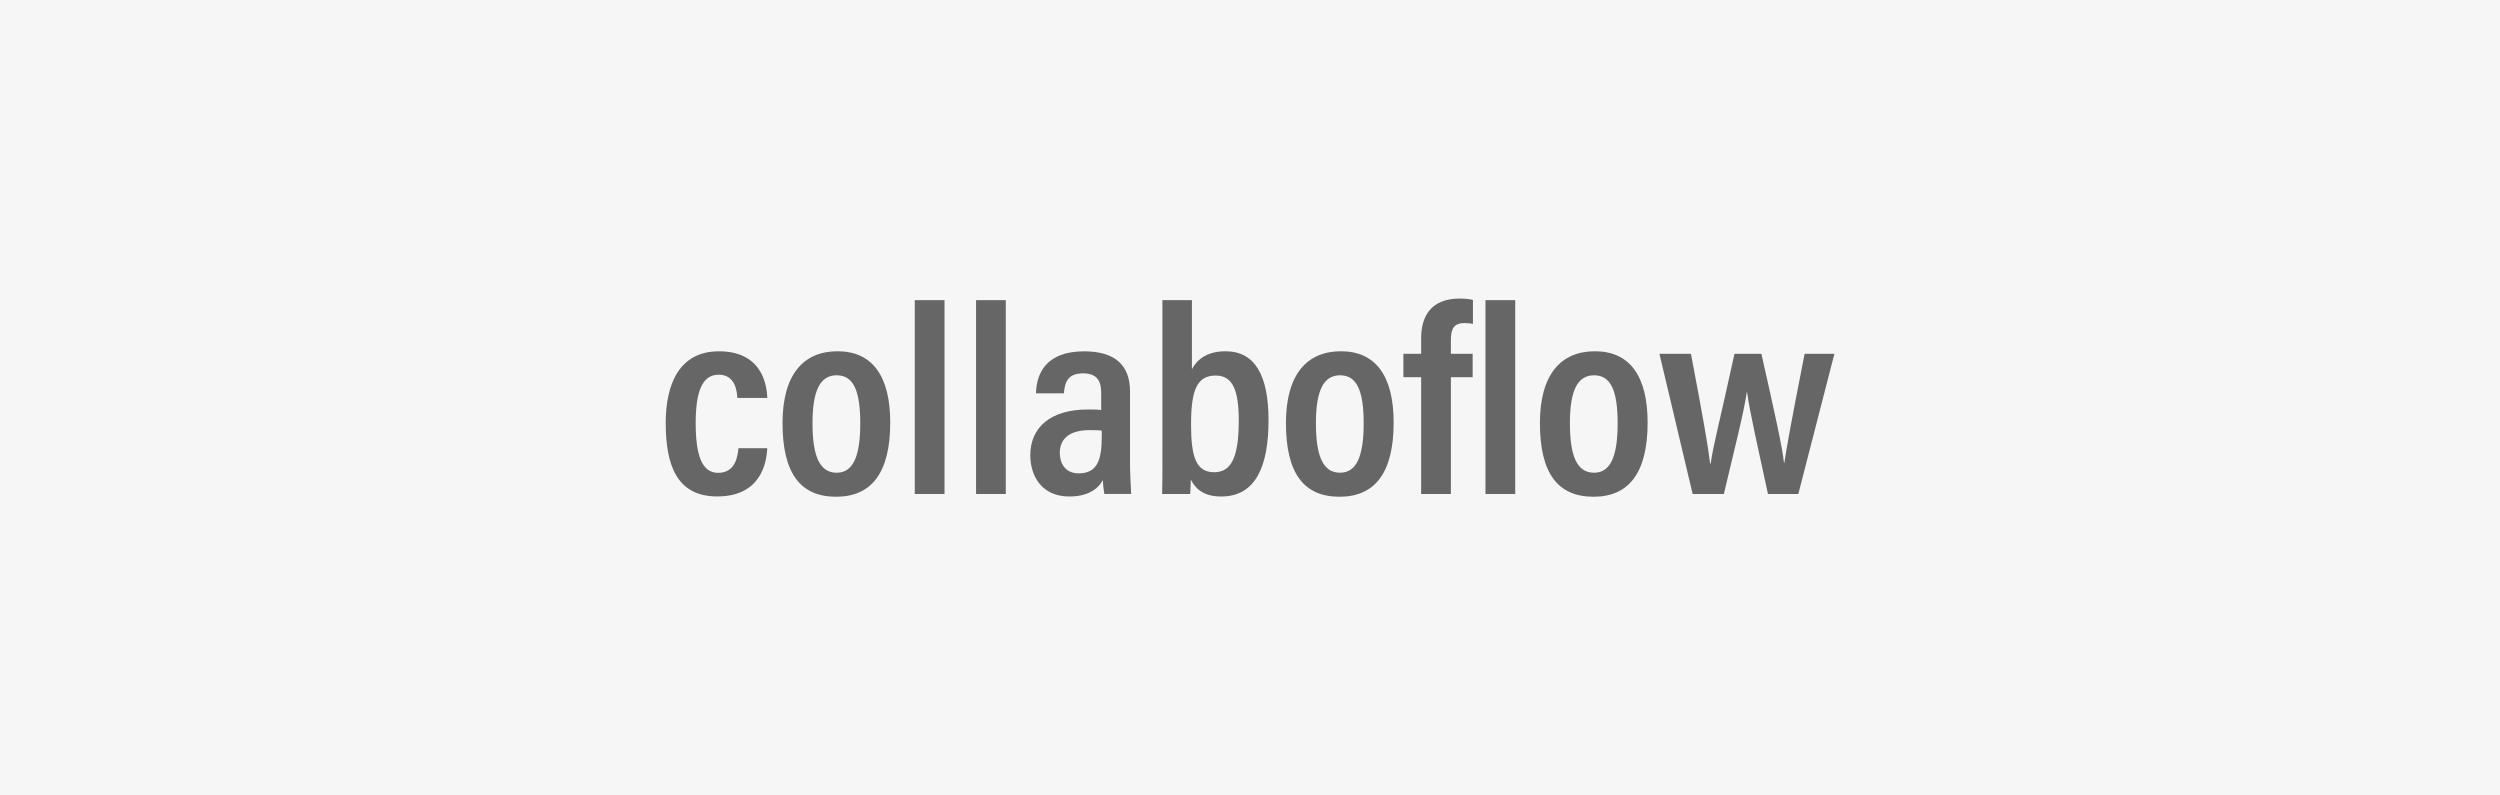
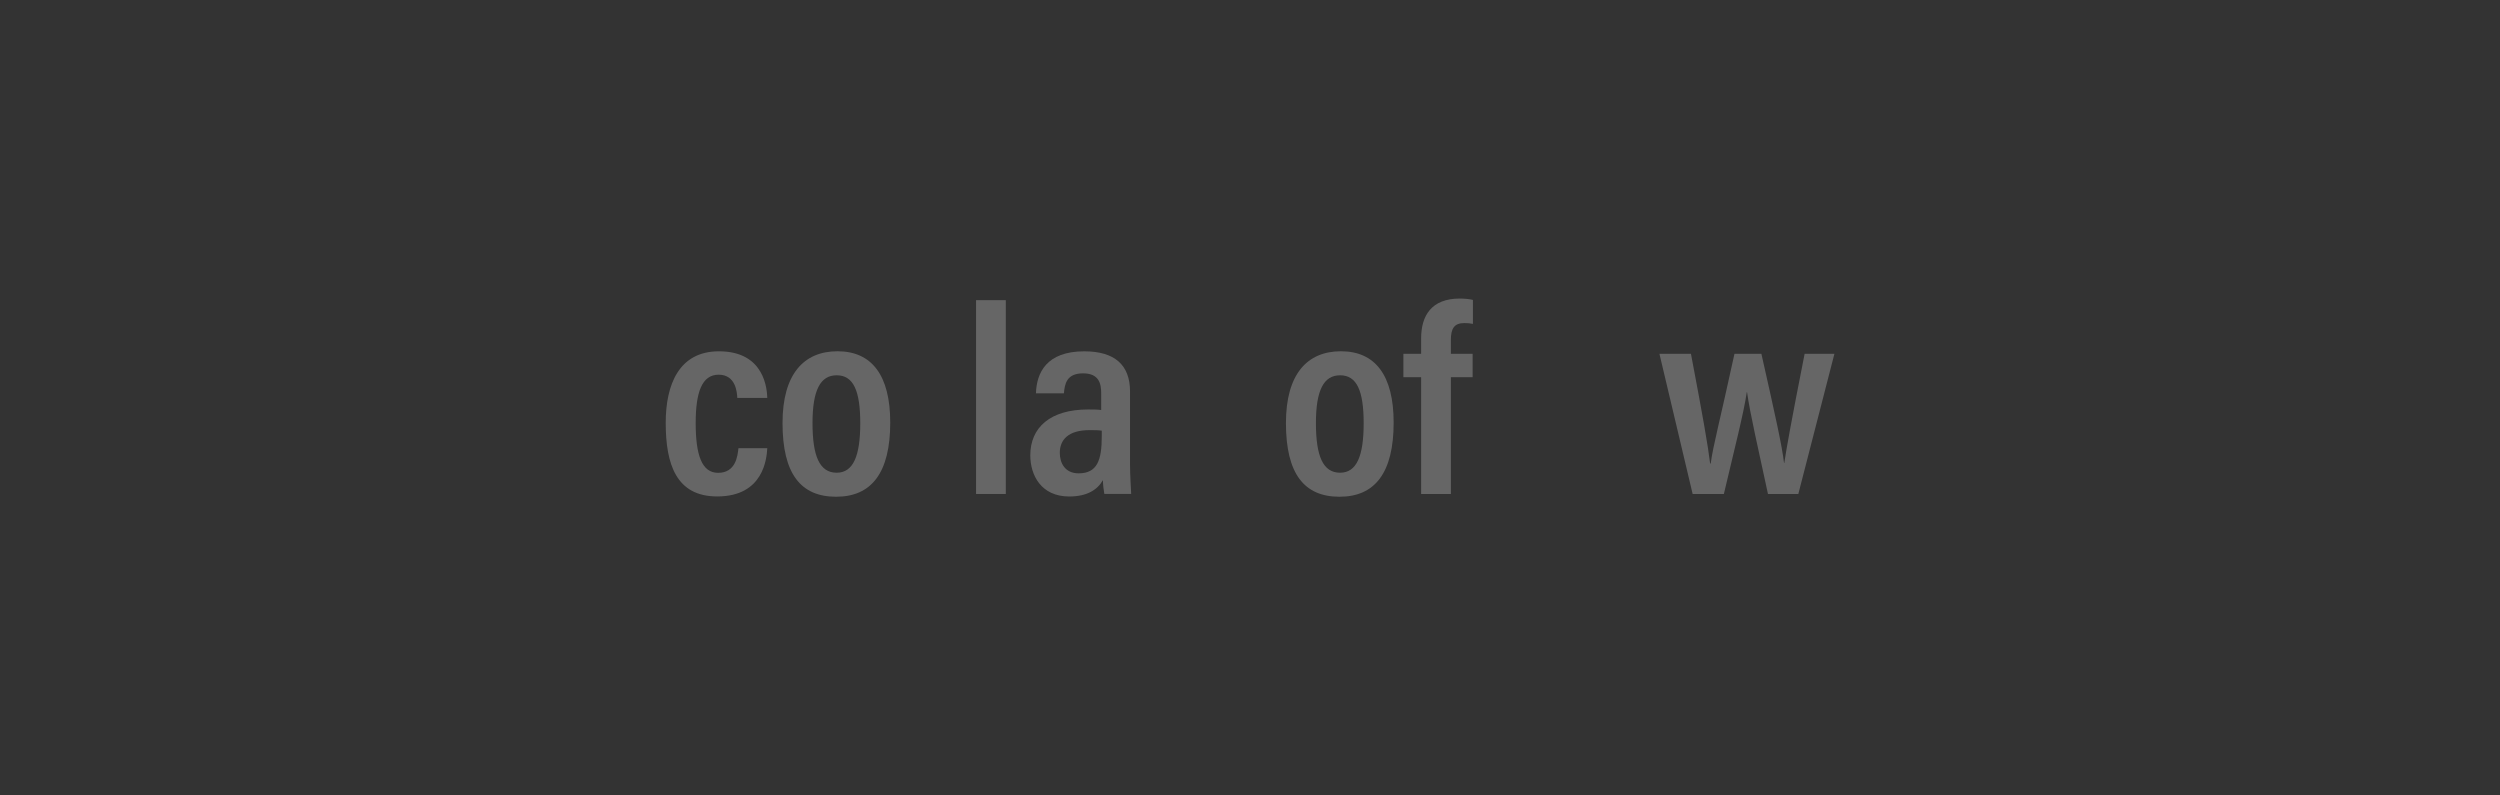
<svg xmlns="http://www.w3.org/2000/svg" width="220" height="70" viewBox="0 0 220 70">
  <rect x="0" y="0" width="220" height="70" fill="#333333" stroke="none" />
  <g id="box">
-     <rect x="75" y="-75.012" width="70" height="220" transform="translate(144.988 -75.012) rotate(90)" fill="#f6f6f6" />
-   </g>
+     </g>
  <g id="logo">
    <g>
      <path d="M67.52,39.444c-.051.866-.302,4.243-4.406,4.243-3.603,0-4.531-2.823-4.531-6.48,0-3.344,1.155-6.292,4.684-6.292,4.078,0,4.229,3.429,4.254,4.103h-2.638c-.025-.481-.126-2.045-1.642-2.045-1.49,0-2.021,1.588-2.021,4.258,0,2.791.53,4.378,1.97,4.378,1.566,0,1.718-1.492,1.793-2.166h2.537Z" fill="#666" />
      <path d="M78.341,37.18c0,4.443-1.658,6.533-4.765,6.533s-4.713-2.018-4.713-6.485c0-4.323,1.884-6.317,4.84-6.317,3.03,0,4.638,2.138,4.638,6.269ZM71.501,37.228c0,2.882.607,4.371,2.126,4.371,1.469,0,2.076-1.489,2.076-4.347,0-2.882-.607-4.227-2.076-4.227-1.442,0-2.126,1.321-2.126,4.203Z" fill="#666" />
-       <path d="M80.5,43.471v-17.058h2.617v17.058h-2.617Z" fill="#666" />
      <path d="M85.893,43.471v-17.058h2.617v17.058h-2.617Z" fill="#666" />
      <path d="M99.442,40.954c0,.673.076,2.013.102,2.515h-2.362c-.05-.263-.126-.837-.126-1.216-.477.839-1.382,1.438-2.965,1.438-2.467,0-3.425-1.87-3.425-3.625,0-2.454,1.765-4.032,5.078-4.032.479,0,.833,0,1.161.048v-1.469c0-.795-.151-1.759-1.591-1.759-1.465,0-1.616.94-1.691,1.759h-2.458c.051-1.807.928-3.697,4.251-3.697,2.67,0,4.026,1.196,4.026,3.528v6.511ZM96.955,37.899c-.301-.048-.603-.048-1.08-.048-1.885,0-2.613.867-2.613,1.998,0,.891.452,1.805,1.658,1.805,1.634,0,2.035-1.155,2.035-3.25v-.505Z" fill="#666" />
-       <path d="M102.293,26.413h2.596v6.083c.43-.84,1.315-1.584,2.96-1.584,2.598,0,3.781,2.136,3.781,6.077,0,3.87-1.032,6.703-4.161,6.703-1.694,0-2.302-.792-2.681-1.488,0,.312-.025.864-.051,1.267h-2.47c.025-.767.025-2.11.025-3.429v-13.629ZM106.988,33.048c-1.645,0-2.175,1.25-2.175,4.302,0,2.908.455,4.206,2.049,4.206,1.518,0,2.149-1.394,2.149-4.542,0-2.62-.506-3.966-2.023-3.966Z" fill="#666" />
      <path d="M122.641,37.18c0,4.443-1.658,6.533-4.765,6.533s-4.713-2.018-4.713-6.485c0-4.323,1.884-6.317,4.84-6.317,3.03,0,4.638,2.138,4.638,6.269ZM115.801,37.228c0,2.882.607,4.371,2.126,4.371,1.469,0,2.076-1.489,2.076-4.347,0-2.882-.607-4.227-2.076-4.227-1.442,0-2.126,1.321-2.126,4.203Z" fill="#666" />
      <path d="M125.06,43.471v-10.278h-1.562v-2.058h1.562v-1.364c0-1.987.906-3.498,3.399-3.498.403,0,.907.048,1.159.12v2.109c-.228-.048-.479-.072-.756-.072-.907,0-1.185.503-1.185,1.484v1.221h1.915v2.058h-1.915v10.278h-2.618Z" fill="#666" />
-       <path d="M130.722,43.471v-17.058h2.617v17.058h-2.617Z" fill="#666" />
-       <path d="M144.991,37.18c0,4.443-1.657,6.533-4.764,6.533s-4.714-2.018-4.714-6.485c0-4.323,1.884-6.317,4.84-6.317,3.03,0,4.638,2.138,4.638,6.269ZM138.151,37.228c0,2.882.607,4.371,2.127,4.371,1.468,0,2.075-1.489,2.075-4.347,0-2.882-.607-4.227-2.075-4.227-1.443,0-2.127,1.321-2.127,4.203Z" fill="#666" />
      <path d="M148.803,31.134c1.059,5.572,1.487,7.999,1.688,9.656h.051c.227-1.657.756-3.507,2.092-9.656h2.368c1.185,5.26,1.84,8.19,1.991,9.608h.025c.201-1.321.529-3.219,1.789-9.606h2.621l-3.176,12.335h-2.671c-.832-3.867-1.588-7.133-1.84-8.958h-.025c-.252,1.777-1.083,4.995-2.016,8.958h-2.747l-2.923-12.337h2.771Z" fill="#666" />
    </g>
  </g>
</svg>